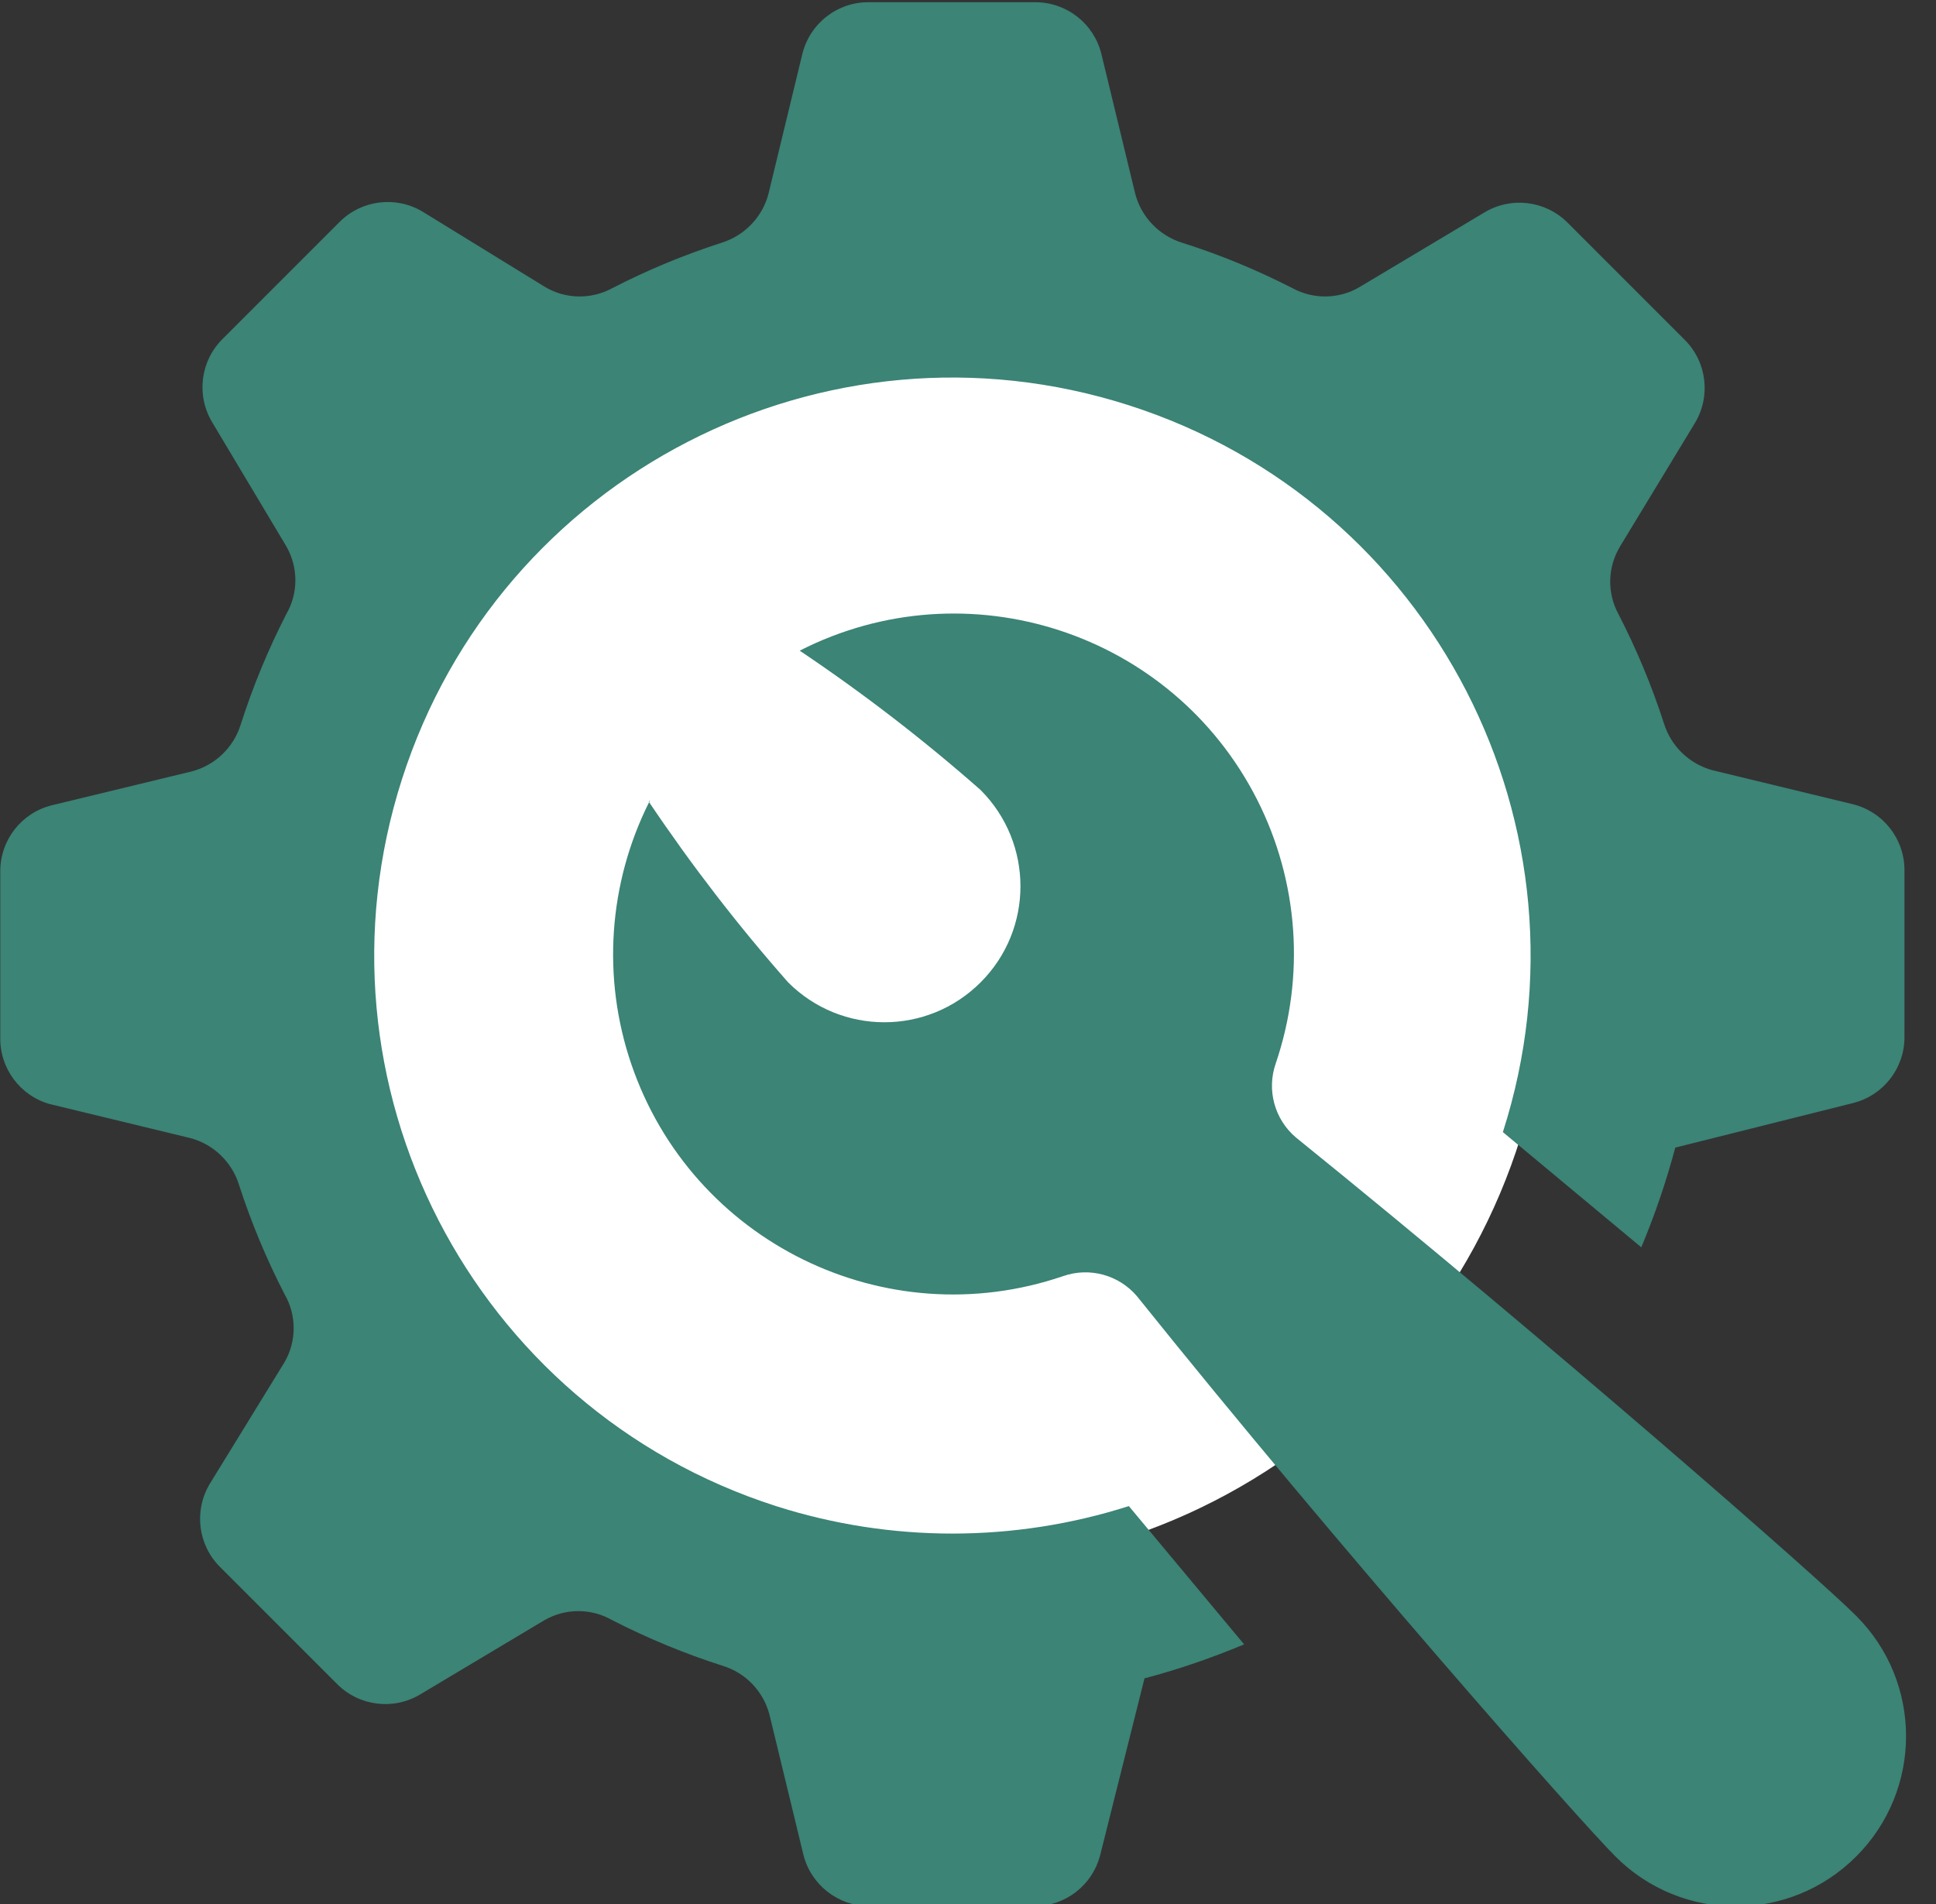
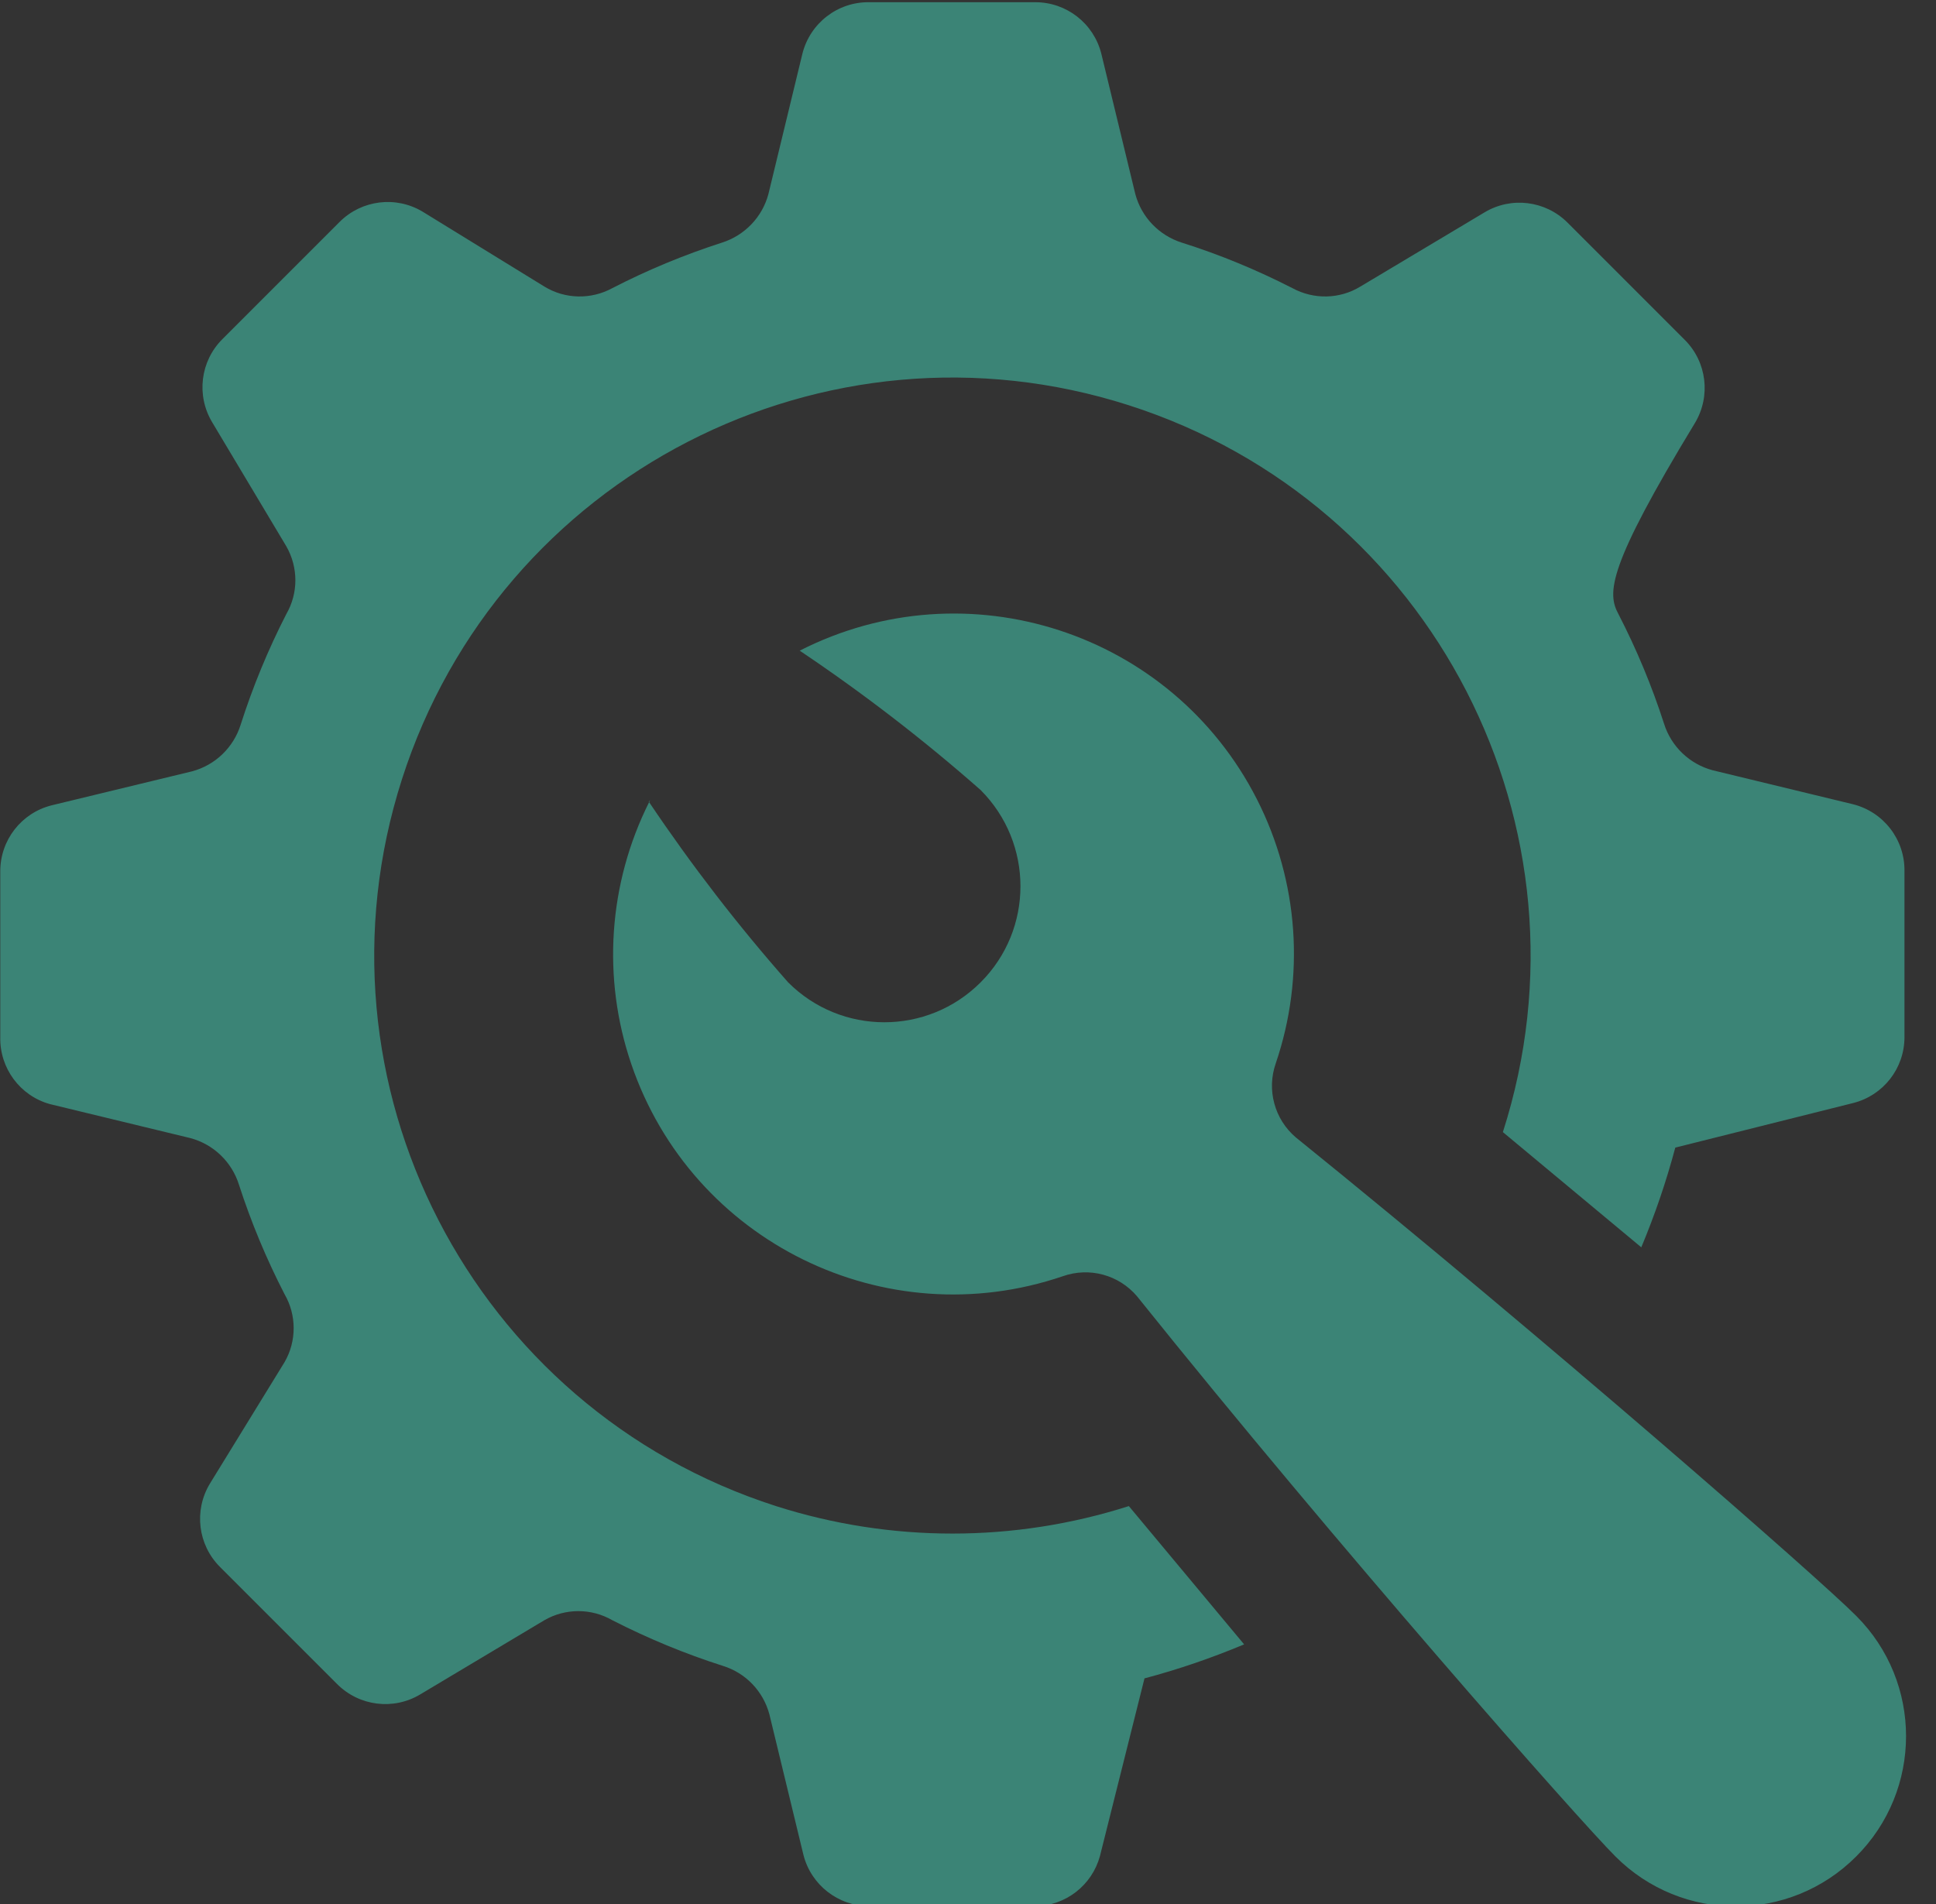
<svg xmlns="http://www.w3.org/2000/svg" width="100%" height="100%" viewBox="0 0 61 60" version="1.1" xml:space="preserve" style="fill-rule:evenodd;clip-rule:evenodd;stroke-linejoin:round;stroke-miterlimit:2;">
  <rect x="0" y="0" width="61" height="60" fill="#333333" stroke="none" />
  <g transform="matrix(2.313,0,0,2.313,-100.85,-921.507)">
    <g transform="matrix(-1,0,0,1,112.677,30.828)">
-       <path d="M56.338,372.233C51.725,372.233 47.986,375.973 47.986,380.586C47.986,385.199 51.725,388.939 56.338,388.939C60.951,388.939 64.691,385.199 64.691,380.586C64.691,375.973 60.951,372.233 56.338,372.233" style="fill:white;" />
-     </g>
+       </g>
    <g transform="matrix(0.24,0,0,0.24,0,0)">
-       <path d="M218.516,1705.55C220.921,1709.13 223.557,1712.55 226.407,1715.78C229.423,1718.8 234.314,1718.8 237.331,1715.78C240.347,1712.77 240.347,1707.88 237.331,1704.86C234.084,1702 230.654,1699.36 227.063,1696.95C236.563,1692.11 248.183,1695.89 253.017,1705.39C255.38,1710.04 255.765,1715.44 254.083,1720.38C253.559,1721.88 254.011,1723.55 255.222,1724.58C269.543,1736.16 284.982,1749.67 287.028,1751.74C290.802,1755.51 290.802,1761.63 287.028,1765.4C283.255,1769.18 277.138,1769.18 273.364,1765.4C271.318,1763.36 257.692,1747.92 246.209,1733.6C245.175,1732.38 243.504,1731.93 242.001,1732.46C231.913,1735.9 220.945,1730.51 217.505,1720.42C215.836,1715.53 216.201,1710.17 218.516,1705.55L218.493,1705.52L218.571,1705.44L218.516,1705.55ZM184.603,1705.73L192.574,1703.8C193.886,1703.45 194.928,1702.45 195.333,1701.15C196.02,1699 196.885,1696.9 197.92,1694.88C198.61,1693.69 198.61,1692.22 197.92,1691.02L193.713,1683.98C192.804,1682.46 193.042,1680.52 194.291,1679.27L200.95,1672.61C202.201,1671.36 204.142,1671.12 205.66,1672.03L212.569,1676.28C213.745,1677 215.217,1677.03 216.429,1676.37C218.426,1675.34 220.504,1674.48 222.643,1673.79C223.939,1673.38 224.939,1672.34 225.287,1671.03L227.217,1663.06C227.655,1661.32 229.23,1660.11 231.019,1660.14L240.438,1660.14C242.206,1660.14 243.749,1661.34 244.182,1663.06L246.112,1671.03C246.461,1672.34 247.46,1673.38 248.757,1673.79C250.915,1674.47 253.013,1675.34 255.028,1676.37C256.24,1677.03 257.712,1677 258.888,1676.28L265.933,1672.07C267.45,1671.16 269.39,1671.4 270.643,1672.65L277.302,1679.31C278.55,1680.56 278.789,1682.5 277.88,1684.02L273.634,1691.02C272.915,1692.2 272.877,1693.67 273.538,1694.88C274.568,1696.88 275.434,1698.96 276.124,1701.1C276.529,1702.39 277.571,1703.39 278.884,1703.74L286.854,1705.67C288.59,1706.11 289.796,1707.68 289.769,1709.47L289.769,1718.89C289.769,1720.66 288.569,1722.2 286.854,1722.63L276.761,1725.16C276.246,1727.09 275.601,1728.98 274.831,1730.82L266.975,1724.28C272.506,1707.02 263.001,1688.55 245.745,1683.02C228.489,1677.49 210.018,1686.99 204.487,1704.25C198.955,1721.5 208.461,1739.97 225.717,1745.51C232.23,1747.59 239.232,1747.59 245.745,1745.51L252.288,1753.36C250.448,1754.13 248.56,1754.78 246.633,1755.29L244.104,1765.38C243.65,1767.04 242.155,1768.2 240.438,1768.22L231.019,1768.22C229.251,1768.22 227.708,1767.02 227.275,1765.31L225.345,1757.34C224.996,1756.02 223.997,1754.98 222.702,1754.58C220.543,1753.89 218.444,1753.02 216.429,1751.99C215.235,1751.3 213.763,1751.3 212.569,1751.99L205.524,1756.2C204.007,1757.11 202.067,1756.87 200.815,1755.62L194.155,1748.96C192.907,1747.71 192.668,1745.77 193.577,1744.25L197.823,1737.34C198.513,1736.15 198.513,1734.67 197.823,1733.48C196.792,1731.48 195.927,1729.4 195.237,1727.27C194.832,1725.97 193.789,1724.97 192.477,1724.62L184.506,1722.69C182.809,1722.22 181.649,1720.65 181.688,1718.89L181.688,1709.47C181.688,1707.7 182.888,1706.16 184.603,1705.73Z" style="fill:rgb(59,132,118);fill-rule:nonzero;" />
+       <path d="M218.516,1705.55C220.921,1709.13 223.557,1712.55 226.407,1715.78C229.423,1718.8 234.314,1718.8 237.331,1715.78C240.347,1712.77 240.347,1707.88 237.331,1704.86C234.084,1702 230.654,1699.36 227.063,1696.95C236.563,1692.11 248.183,1695.89 253.017,1705.39C255.38,1710.04 255.765,1715.44 254.083,1720.38C253.559,1721.88 254.011,1723.55 255.222,1724.58C269.543,1736.16 284.982,1749.67 287.028,1751.74C290.802,1755.51 290.802,1761.63 287.028,1765.4C283.255,1769.18 277.138,1769.18 273.364,1765.4C271.318,1763.36 257.692,1747.92 246.209,1733.6C245.175,1732.38 243.504,1731.93 242.001,1732.46C231.913,1735.9 220.945,1730.51 217.505,1720.42C215.836,1715.53 216.201,1710.17 218.516,1705.55L218.493,1705.52L218.571,1705.44L218.516,1705.55ZM184.603,1705.73L192.574,1703.8C193.886,1703.45 194.928,1702.45 195.333,1701.15C196.02,1699 196.885,1696.9 197.92,1694.88C198.61,1693.69 198.61,1692.22 197.92,1691.02L193.713,1683.98C192.804,1682.46 193.042,1680.52 194.291,1679.27L200.95,1672.61C202.201,1671.36 204.142,1671.12 205.66,1672.03L212.569,1676.28C213.745,1677 215.217,1677.03 216.429,1676.37C218.426,1675.34 220.504,1674.48 222.643,1673.79C223.939,1673.38 224.939,1672.34 225.287,1671.03L227.217,1663.06C227.655,1661.32 229.23,1660.11 231.019,1660.14L240.438,1660.14C242.206,1660.14 243.749,1661.34 244.182,1663.06L246.112,1671.03C246.461,1672.34 247.46,1673.38 248.757,1673.79C250.915,1674.47 253.013,1675.34 255.028,1676.37C256.24,1677.03 257.712,1677 258.888,1676.28L265.933,1672.07C267.45,1671.16 269.39,1671.4 270.643,1672.65L277.302,1679.31C278.55,1680.56 278.789,1682.5 277.88,1684.02C272.915,1692.2 272.877,1693.67 273.538,1694.88C274.568,1696.88 275.434,1698.96 276.124,1701.1C276.529,1702.39 277.571,1703.39 278.884,1703.74L286.854,1705.67C288.59,1706.11 289.796,1707.68 289.769,1709.47L289.769,1718.89C289.769,1720.66 288.569,1722.2 286.854,1722.63L276.761,1725.16C276.246,1727.09 275.601,1728.98 274.831,1730.82L266.975,1724.28C272.506,1707.02 263.001,1688.55 245.745,1683.02C228.489,1677.49 210.018,1686.99 204.487,1704.25C198.955,1721.5 208.461,1739.97 225.717,1745.51C232.23,1747.59 239.232,1747.59 245.745,1745.51L252.288,1753.36C250.448,1754.13 248.56,1754.78 246.633,1755.29L244.104,1765.38C243.65,1767.04 242.155,1768.2 240.438,1768.22L231.019,1768.22C229.251,1768.22 227.708,1767.02 227.275,1765.31L225.345,1757.34C224.996,1756.02 223.997,1754.98 222.702,1754.58C220.543,1753.89 218.444,1753.02 216.429,1751.99C215.235,1751.3 213.763,1751.3 212.569,1751.99L205.524,1756.2C204.007,1757.11 202.067,1756.87 200.815,1755.62L194.155,1748.96C192.907,1747.71 192.668,1745.77 193.577,1744.25L197.823,1737.34C198.513,1736.15 198.513,1734.67 197.823,1733.48C196.792,1731.48 195.927,1729.4 195.237,1727.27C194.832,1725.97 193.789,1724.97 192.477,1724.62L184.506,1722.69C182.809,1722.22 181.649,1720.65 181.688,1718.89L181.688,1709.47C181.688,1707.7 182.888,1706.16 184.603,1705.73Z" style="fill:rgb(59,132,118);fill-rule:nonzero;" />
    </g>
  </g>
</svg>